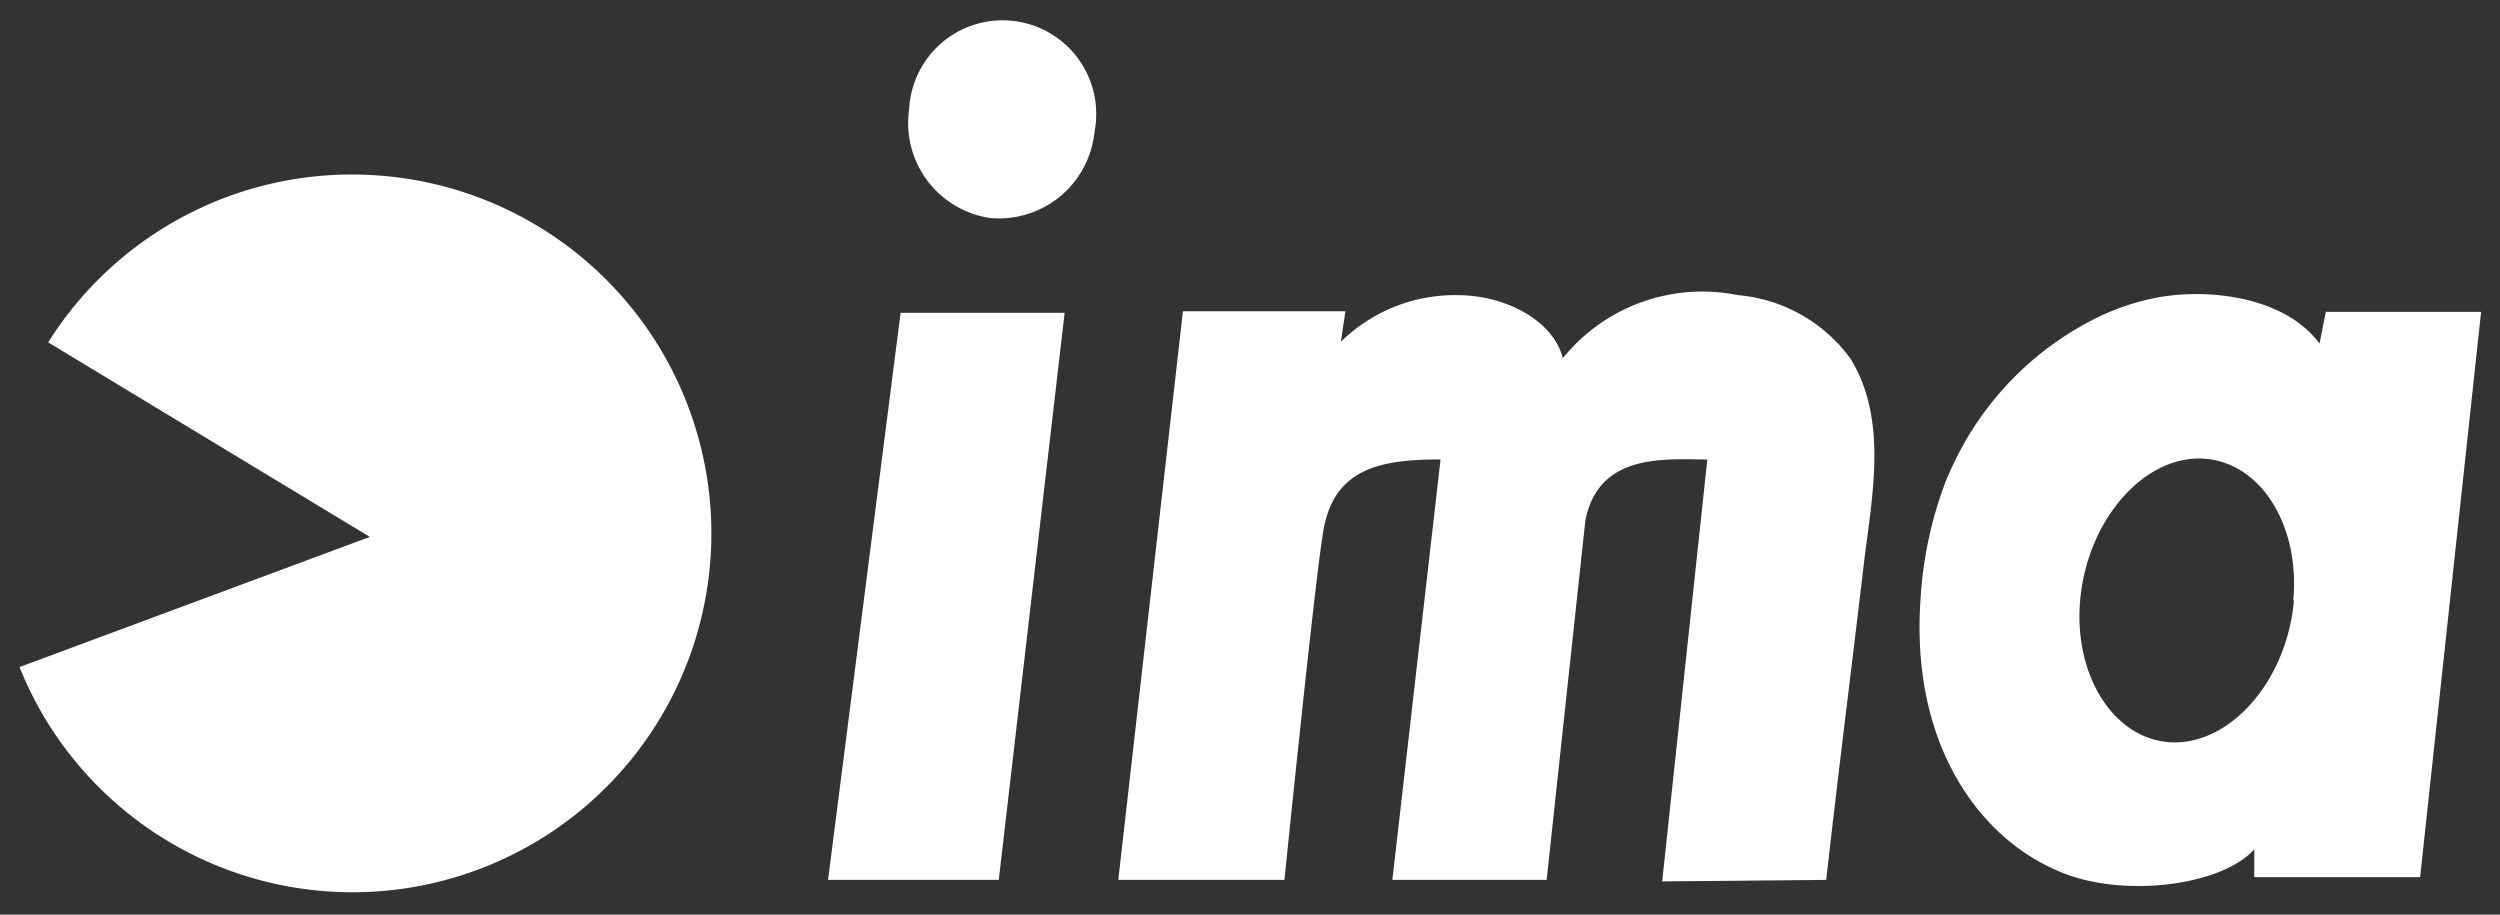
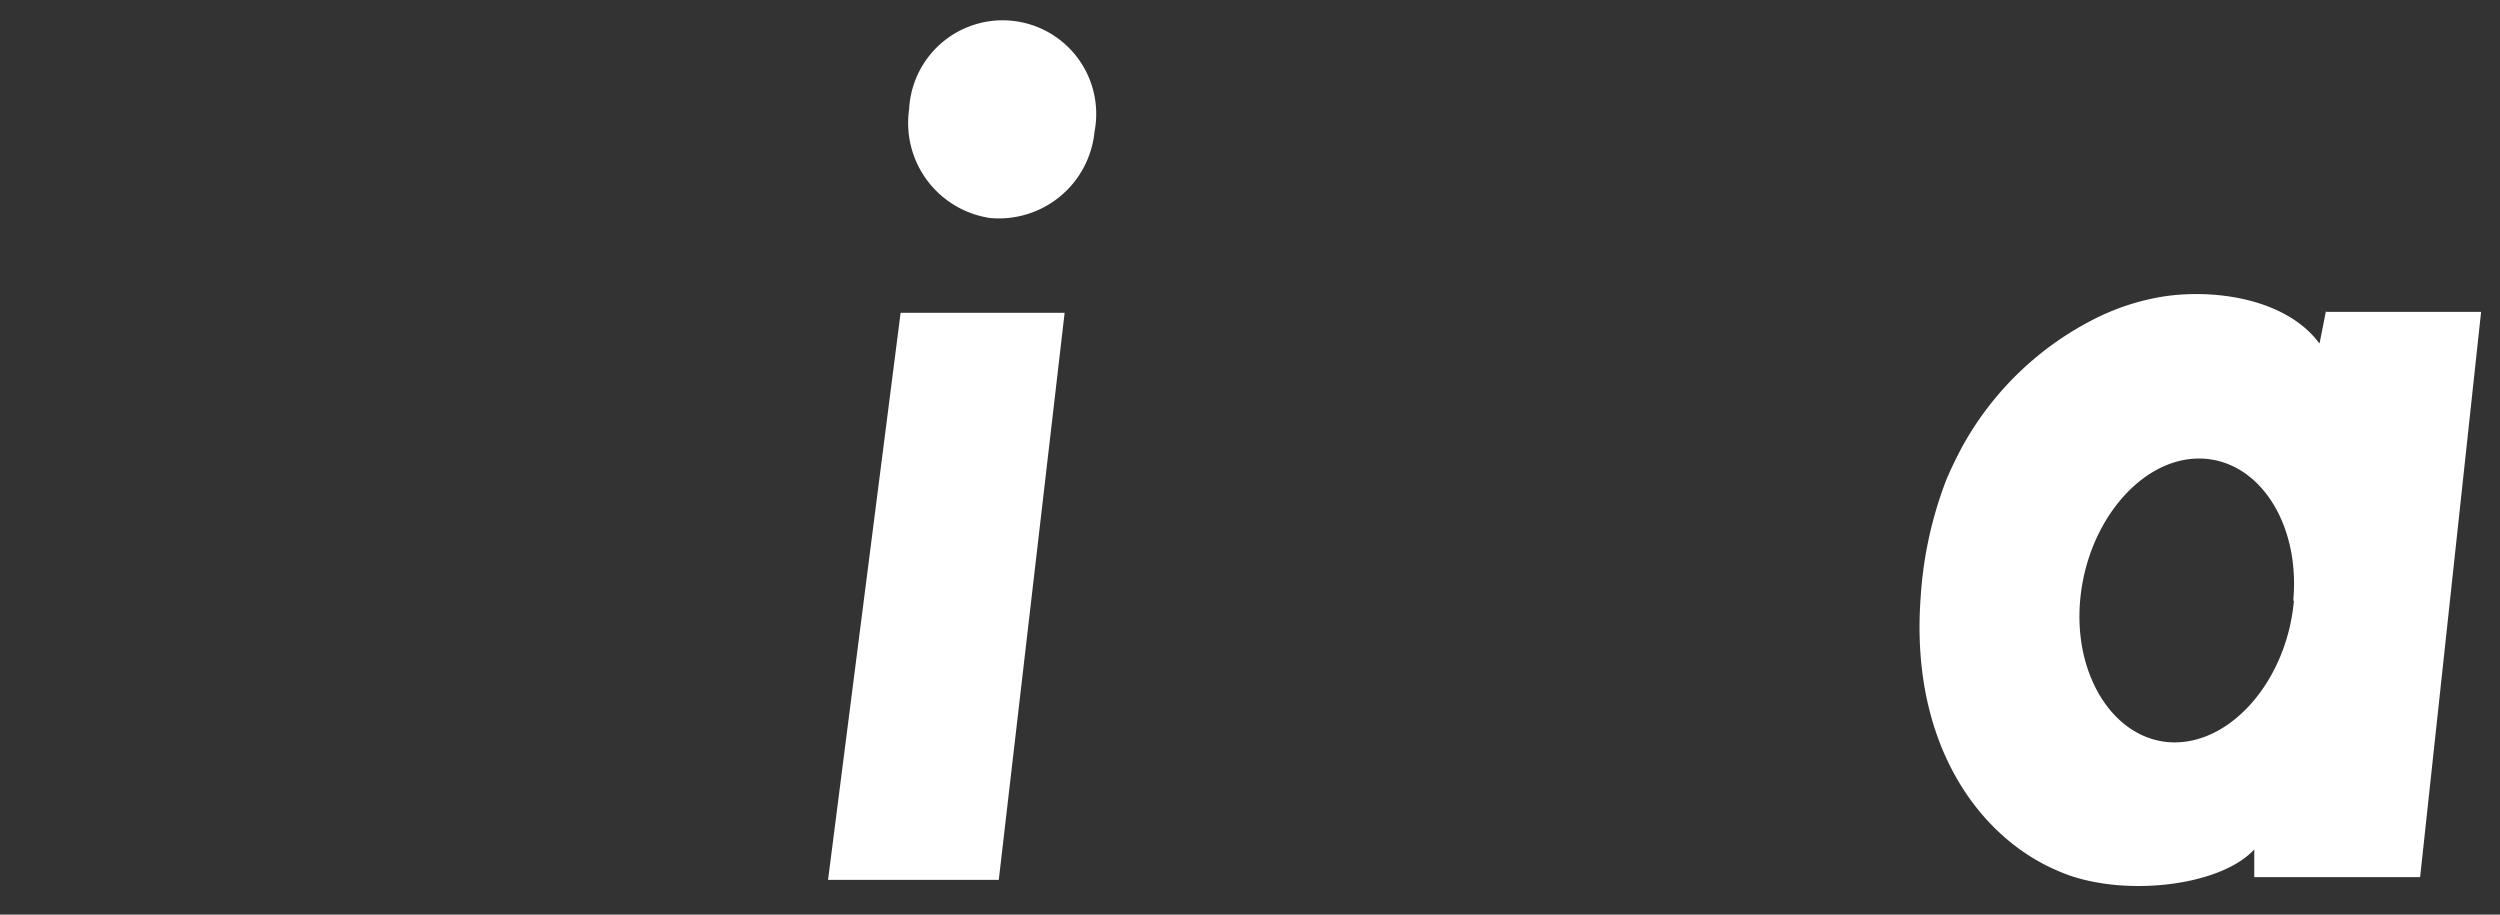
<svg xmlns="http://www.w3.org/2000/svg" width="82" height="30" viewBox="0 0 82 30">
  <rect x="0" y="0" width="82" height="30" fill="#333333" stroke="none" />
  <defs>
    <style>.cls-1{fill:#fff;}</style>
  </defs>
  <g id="layout">
-     <path class="cls-1" d="M12.58,5.77a11.76,11.76,0,0,0-11,5.46l10.55,6.38L.64,21.88A11.77,11.77,0,1,0,12.58,5.77Z" />
    <path class="cls-1" d="M32.47,7.15a3.15,3.15,0,0,1-2.65-3.57,3.07,3.07,0,1,1,6.08.74A3.15,3.15,0,0,1,32.47,7.15ZM27.16,28.86h5.6l2.16-18.6H29.54Z" />
-     <path class="cls-1" d="M38.8,10.21h5.33l-.15,1a5.35,5.35,0,0,1,3.8-1.53c1.67,0,3.19.88,3.48,2.07A5.88,5.88,0,0,1,57,9.68a5.11,5.11,0,0,1,3.7,2.09c1.23,2,.7,4.52.44,6.68-.41,3.47-.85,6.94-1.24,10.41l-5.38.05L56,15.07c-1.37,0-3.56-.23-4,2L50.73,28.86H45.67l1.58-13.79c-2,0-3.51.3-3.85,2.37-.29,1.75-1.27,11.42-1.27,11.42H36.68Z" />
    <path class="cls-1" d="M76.29,10.21l-.21,1.06C75,9.8,72.64,9.46,70.93,9.73a7.7,7.7,0,0,0-2.19.71,10.21,10.21,0,0,0-4.41,4.27q-.26.49-.48,1A12.92,12.92,0,0,0,63,19.56c-.37,4.86,1.94,7.92,4.49,9,2,.9,5.32.54,6.45-.7v.91h5.44l2-18.54-5.07,0m-1.07,9.48c-.23,2.56-2,4.64-3.91,4.64S68,22.24,68.23,19.68s2-4.65,3.91-4.64S75.45,17.12,75.22,19.69Z" />
  </g>
</svg>